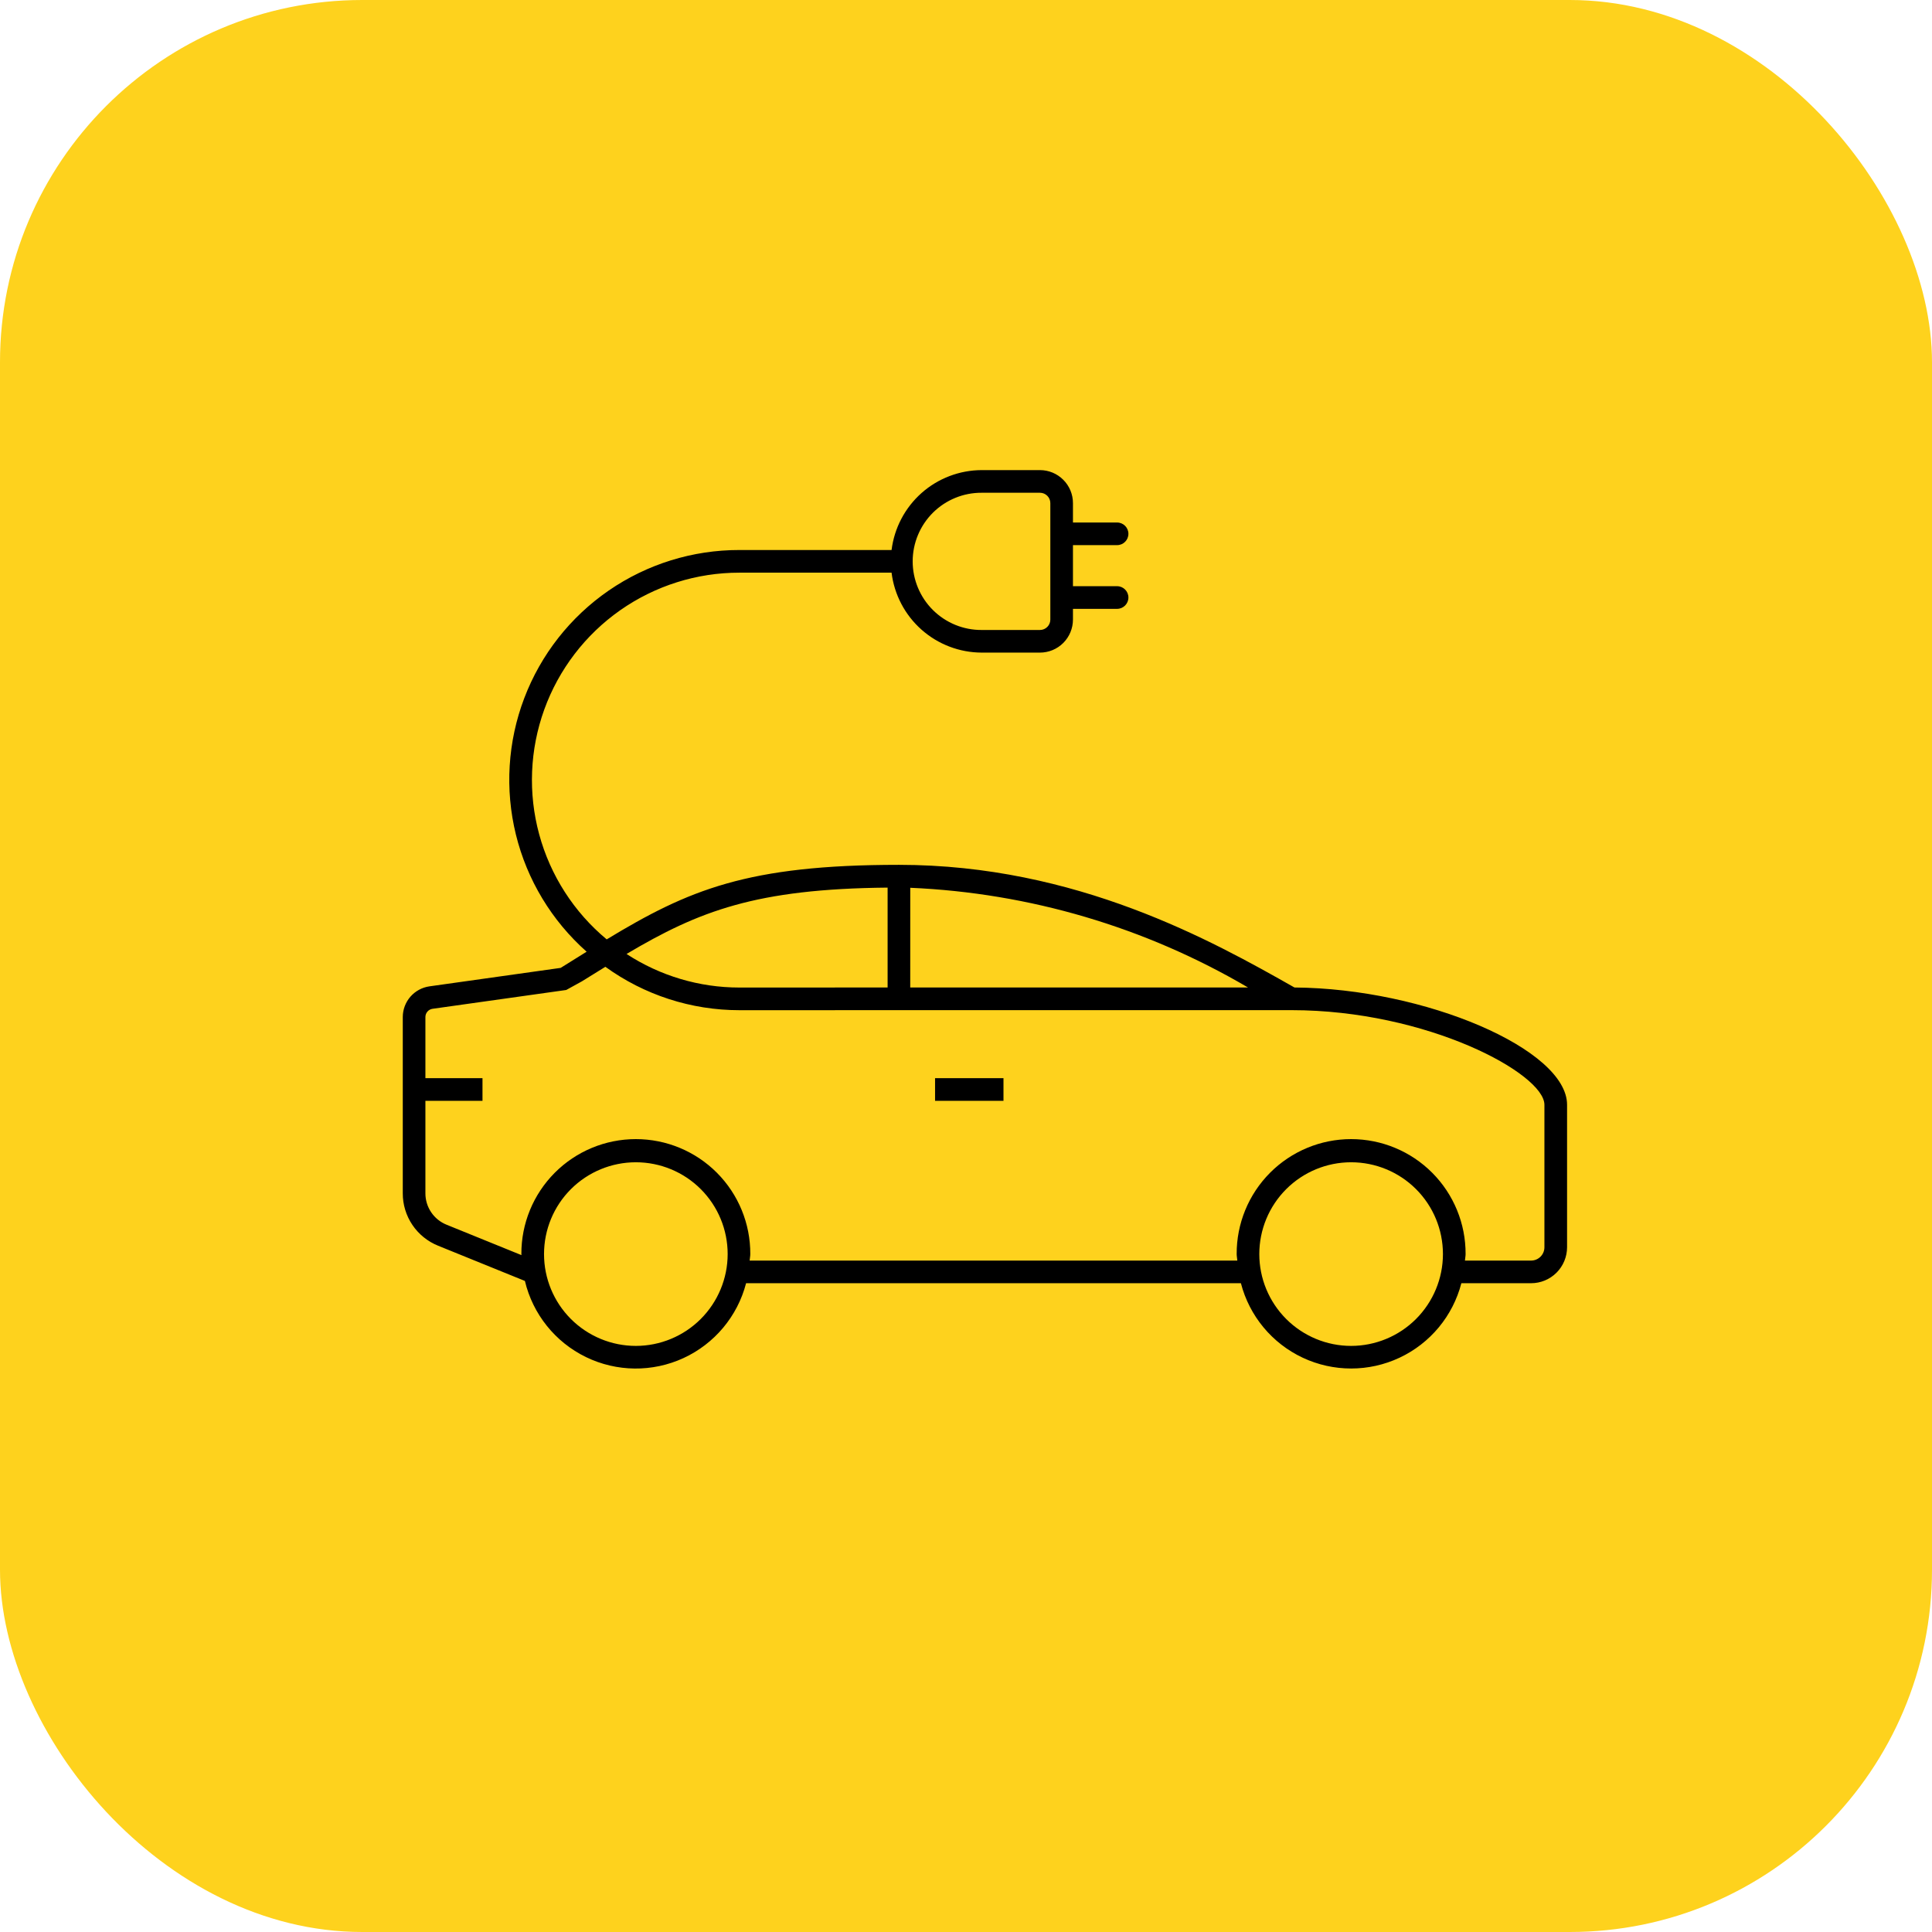
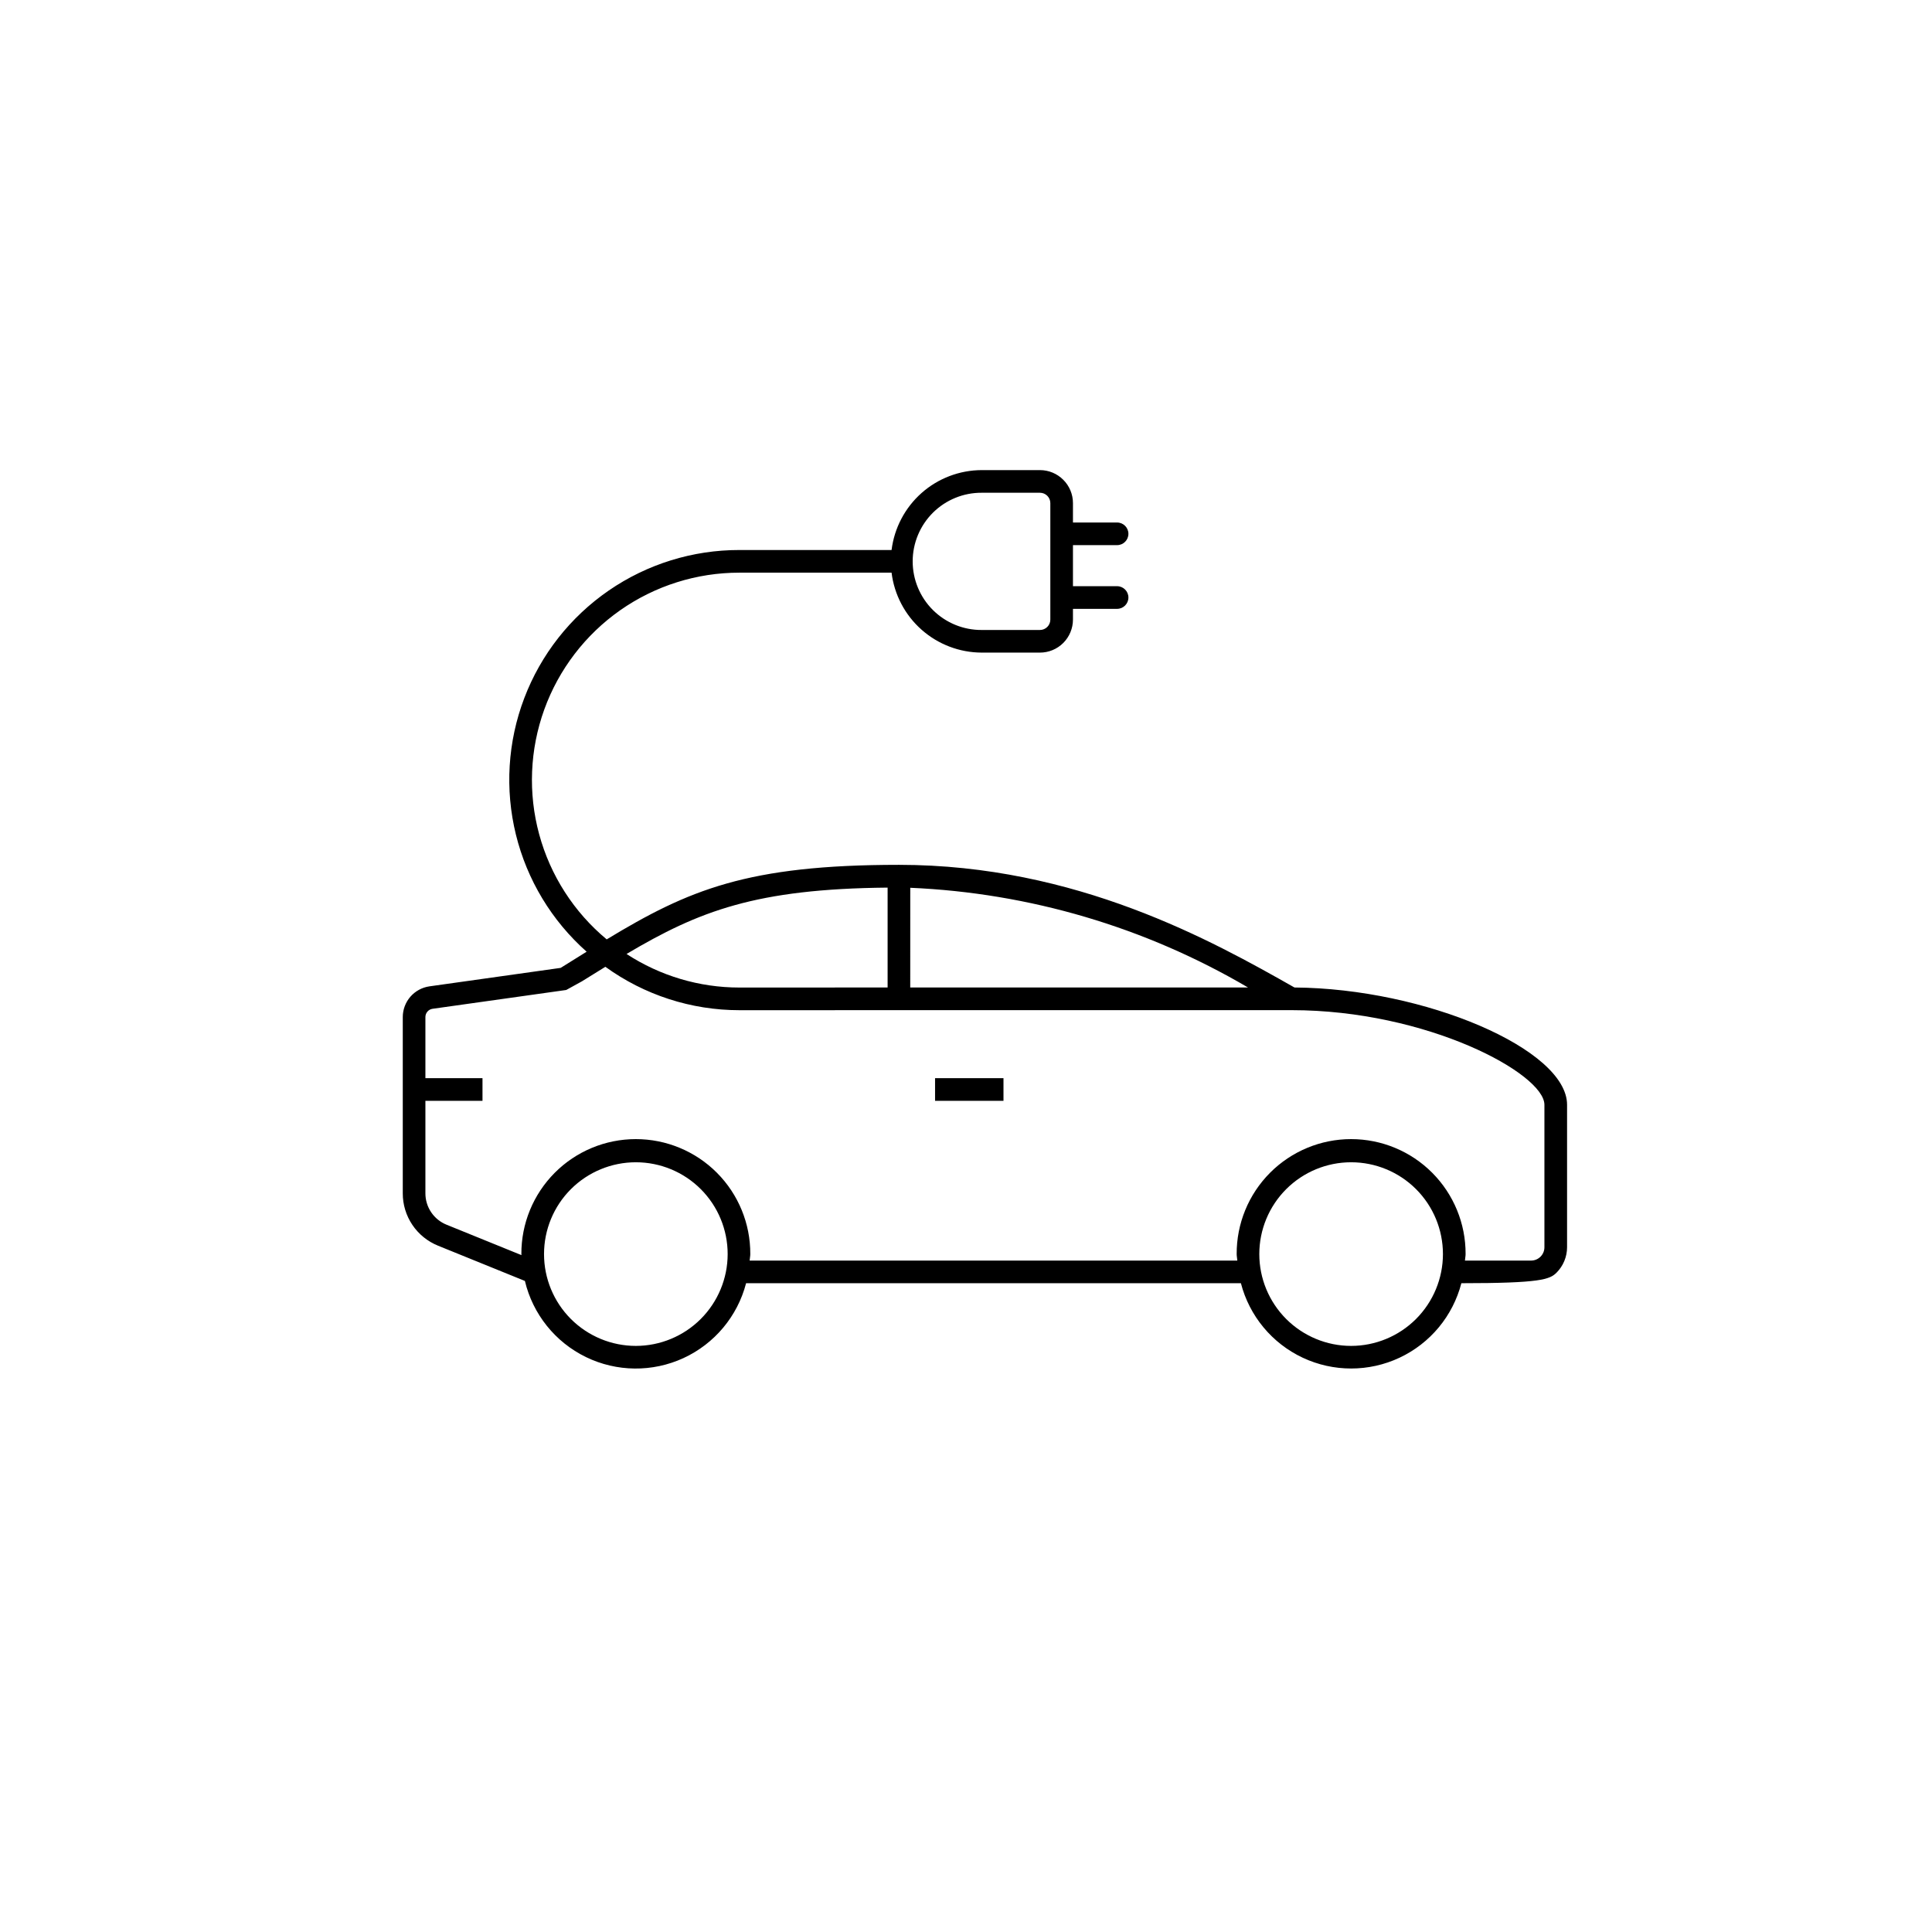
<svg xmlns="http://www.w3.org/2000/svg" width="80" height="80" viewBox="0 0 80 80" fill="none">
-   <rect width="80" height="80" rx="15" fill="#FED21D" />
-   <path d="M53.601 40.89C50.202 38.962 44.573 35.811 37.223 35.811C30.951 35.811 28.515 36.843 25.122 38.898V38.898C23.765 37.77 22.788 36.25 22.326 34.546C21.863 32.843 21.938 31.038 22.538 29.377C23.139 27.717 24.236 26.283 25.681 25.269C27.127 24.255 28.849 23.712 30.615 23.713H36.918C37.03 24.624 37.471 25.464 38.158 26.073C38.846 26.683 39.731 27.02 40.65 27.023H43.062C43.424 27.023 43.772 26.879 44.028 26.623C44.284 26.366 44.428 26.019 44.429 25.657V25.211H46.256C46.515 25.211 46.725 25.001 46.725 24.742C46.725 24.483 46.515 24.273 46.256 24.273H44.429V22.573H46.256C46.515 22.573 46.725 22.363 46.725 22.104C46.725 21.846 46.515 21.636 46.256 21.636H44.429V20.833C44.429 20.47 44.285 20.123 44.028 19.867C43.772 19.61 43.425 19.466 43.062 19.466H40.65C39.732 19.469 38.846 19.806 38.159 20.415C37.472 21.025 37.031 21.864 36.918 22.775H30.615C28.683 22.772 26.796 23.358 25.206 24.453C23.615 25.549 22.395 27.102 21.709 28.908C21.022 30.713 20.902 32.685 21.363 34.561C21.824 36.436 22.846 38.127 24.291 39.408C24.065 39.549 23.836 39.691 23.598 39.84L23.216 40.078L17.78 40.843C17.475 40.887 17.196 41.039 16.993 41.272C16.791 41.505 16.679 41.803 16.678 42.111V49.411C16.676 49.877 16.815 50.334 17.076 50.721C17.337 51.108 17.707 51.407 18.14 51.582L21.735 53.041C22.062 54.417 22.99 55.574 24.262 56.193C25.535 56.812 27.017 56.827 28.302 56.235C29.587 55.642 30.538 54.505 30.894 53.135H51.383C51.735 54.493 52.673 55.624 53.943 56.22C55.213 56.816 56.682 56.816 57.952 56.22C59.222 55.624 60.16 54.493 60.512 53.135H63.4C63.794 53.135 64.173 52.978 64.452 52.699C64.731 52.42 64.888 52.041 64.889 51.647V45.746C64.889 43.449 59.007 40.928 53.601 40.89L53.601 40.89ZM40.65 20.404H43.062C43.299 20.404 43.492 20.596 43.492 20.833V25.657C43.492 25.894 43.299 26.086 43.062 26.086H40.65C39.894 26.091 39.167 25.793 38.63 25.26C38.094 24.727 37.792 24.001 37.792 23.245C37.792 22.489 38.094 21.764 38.63 21.23C39.167 20.697 39.894 20.399 40.65 20.404ZM37.692 36.761H37.691C42.621 36.973 47.423 38.391 51.678 40.89H37.691L37.692 36.761ZM36.754 36.754L36.754 40.89H34.57V40.892H30.615C28.956 40.892 27.333 40.409 25.944 39.502C28.943 37.723 31.301 36.805 36.754 36.754L36.754 36.754ZM26.329 55.731C25.321 55.731 24.354 55.33 23.64 54.617C22.927 53.904 22.527 52.937 22.527 51.929C22.527 50.92 22.927 49.953 23.64 49.24C24.354 48.527 25.321 48.127 26.329 48.127C27.338 48.127 28.305 48.527 29.018 49.24C29.731 49.953 30.131 50.92 30.131 51.929C30.13 52.937 29.729 53.903 29.017 54.616C28.304 55.329 27.337 55.73 26.329 55.731ZM55.947 55.731C54.939 55.731 53.972 55.33 53.259 54.617C52.546 53.904 52.145 52.937 52.145 51.929C52.145 50.92 52.546 49.953 53.259 49.24C53.972 48.527 54.939 48.127 55.947 48.127C56.956 48.127 57.923 48.527 58.636 49.24C59.349 49.953 59.749 50.92 59.749 51.929C59.748 52.937 59.347 53.903 58.635 54.616C57.922 55.329 56.955 55.73 55.947 55.731ZM63.951 51.647H63.951C63.951 51.951 63.704 52.197 63.4 52.198H60.66C60.665 52.107 60.687 52.021 60.687 51.929C60.693 50.668 60.196 49.457 59.306 48.563C58.417 47.67 57.208 47.168 55.947 47.168C54.687 47.168 53.478 47.67 52.589 48.563C51.699 49.457 51.202 50.668 51.208 51.929C51.208 52.021 51.23 52.107 51.235 52.198H31.041C31.046 52.107 31.068 52.021 31.068 51.929H31.068C31.074 50.668 30.577 49.457 29.687 48.563C28.798 47.67 27.589 47.168 26.328 47.168C25.068 47.168 23.859 47.67 22.97 48.563C22.08 49.457 21.583 50.668 21.589 51.929C21.589 51.944 21.593 51.958 21.593 51.972L18.492 50.713C18.233 50.609 18.01 50.429 17.854 50.197C17.697 49.965 17.614 49.691 17.615 49.411V45.583H19.979V44.645L17.615 44.645V42.112C17.616 41.941 17.742 41.796 17.911 41.772L23.446 40.993L24.094 40.636C24.432 40.426 24.753 40.227 25.067 40.033V40.033C26.681 41.201 28.622 41.83 30.615 41.83H34.569L34.579 41.828H53.476C59.103 41.828 63.951 44.457 63.951 45.747L63.951 51.647ZM38.719 45.582H41.552V44.645H38.719V45.582Z" fill="black" />
+   <path d="M53.601 40.89C50.202 38.962 44.573 35.811 37.223 35.811C30.951 35.811 28.515 36.843 25.122 38.898V38.898C23.765 37.77 22.788 36.25 22.326 34.546C21.863 32.843 21.938 31.038 22.538 29.377C23.139 27.717 24.236 26.283 25.681 25.269C27.127 24.255 28.849 23.712 30.615 23.713H36.918C37.03 24.624 37.471 25.464 38.158 26.073C38.846 26.683 39.731 27.02 40.65 27.023H43.062C43.424 27.023 43.772 26.879 44.028 26.623C44.284 26.366 44.428 26.019 44.429 25.657V25.211H46.256C46.515 25.211 46.725 25.001 46.725 24.742C46.725 24.483 46.515 24.273 46.256 24.273H44.429V22.573H46.256C46.515 22.573 46.725 22.363 46.725 22.104C46.725 21.846 46.515 21.636 46.256 21.636H44.429V20.833C44.429 20.47 44.285 20.123 44.028 19.867C43.772 19.61 43.425 19.466 43.062 19.466H40.65C39.732 19.469 38.846 19.806 38.159 20.415C37.472 21.025 37.031 21.864 36.918 22.775H30.615C28.683 22.772 26.796 23.358 25.206 24.453C23.615 25.549 22.395 27.102 21.709 28.908C21.022 30.713 20.902 32.685 21.363 34.561C21.824 36.436 22.846 38.127 24.291 39.408C24.065 39.549 23.836 39.691 23.598 39.84L23.216 40.078L17.78 40.843C17.475 40.887 17.196 41.039 16.993 41.272C16.791 41.505 16.679 41.803 16.678 42.111V49.411C16.676 49.877 16.815 50.334 17.076 50.721C17.337 51.108 17.707 51.407 18.14 51.582L21.735 53.041C22.062 54.417 22.99 55.574 24.262 56.193C25.535 56.812 27.017 56.827 28.302 56.235C29.587 55.642 30.538 54.505 30.894 53.135H51.383C51.735 54.493 52.673 55.624 53.943 56.22C55.213 56.816 56.682 56.816 57.952 56.22C59.222 55.624 60.16 54.493 60.512 53.135C63.794 53.135 64.173 52.978 64.452 52.699C64.731 52.42 64.888 52.041 64.889 51.647V45.746C64.889 43.449 59.007 40.928 53.601 40.89L53.601 40.89ZM40.65 20.404H43.062C43.299 20.404 43.492 20.596 43.492 20.833V25.657C43.492 25.894 43.299 26.086 43.062 26.086H40.65C39.894 26.091 39.167 25.793 38.63 25.26C38.094 24.727 37.792 24.001 37.792 23.245C37.792 22.489 38.094 21.764 38.63 21.23C39.167 20.697 39.894 20.399 40.65 20.404ZM37.692 36.761H37.691C42.621 36.973 47.423 38.391 51.678 40.89H37.691L37.692 36.761ZM36.754 36.754L36.754 40.89H34.57V40.892H30.615C28.956 40.892 27.333 40.409 25.944 39.502C28.943 37.723 31.301 36.805 36.754 36.754L36.754 36.754ZM26.329 55.731C25.321 55.731 24.354 55.33 23.64 54.617C22.927 53.904 22.527 52.937 22.527 51.929C22.527 50.92 22.927 49.953 23.64 49.24C24.354 48.527 25.321 48.127 26.329 48.127C27.338 48.127 28.305 48.527 29.018 49.24C29.731 49.953 30.131 50.92 30.131 51.929C30.13 52.937 29.729 53.903 29.017 54.616C28.304 55.329 27.337 55.73 26.329 55.731ZM55.947 55.731C54.939 55.731 53.972 55.33 53.259 54.617C52.546 53.904 52.145 52.937 52.145 51.929C52.145 50.92 52.546 49.953 53.259 49.24C53.972 48.527 54.939 48.127 55.947 48.127C56.956 48.127 57.923 48.527 58.636 49.24C59.349 49.953 59.749 50.92 59.749 51.929C59.748 52.937 59.347 53.903 58.635 54.616C57.922 55.329 56.955 55.73 55.947 55.731ZM63.951 51.647H63.951C63.951 51.951 63.704 52.197 63.4 52.198H60.66C60.665 52.107 60.687 52.021 60.687 51.929C60.693 50.668 60.196 49.457 59.306 48.563C58.417 47.67 57.208 47.168 55.947 47.168C54.687 47.168 53.478 47.67 52.589 48.563C51.699 49.457 51.202 50.668 51.208 51.929C51.208 52.021 51.23 52.107 51.235 52.198H31.041C31.046 52.107 31.068 52.021 31.068 51.929H31.068C31.074 50.668 30.577 49.457 29.687 48.563C28.798 47.67 27.589 47.168 26.328 47.168C25.068 47.168 23.859 47.67 22.97 48.563C22.08 49.457 21.583 50.668 21.589 51.929C21.589 51.944 21.593 51.958 21.593 51.972L18.492 50.713C18.233 50.609 18.01 50.429 17.854 50.197C17.697 49.965 17.614 49.691 17.615 49.411V45.583H19.979V44.645L17.615 44.645V42.112C17.616 41.941 17.742 41.796 17.911 41.772L23.446 40.993L24.094 40.636C24.432 40.426 24.753 40.227 25.067 40.033V40.033C26.681 41.201 28.622 41.83 30.615 41.83H34.569L34.579 41.828H53.476C59.103 41.828 63.951 44.457 63.951 45.747L63.951 51.647ZM38.719 45.582H41.552V44.645H38.719V45.582Z" fill="black" />
</svg>